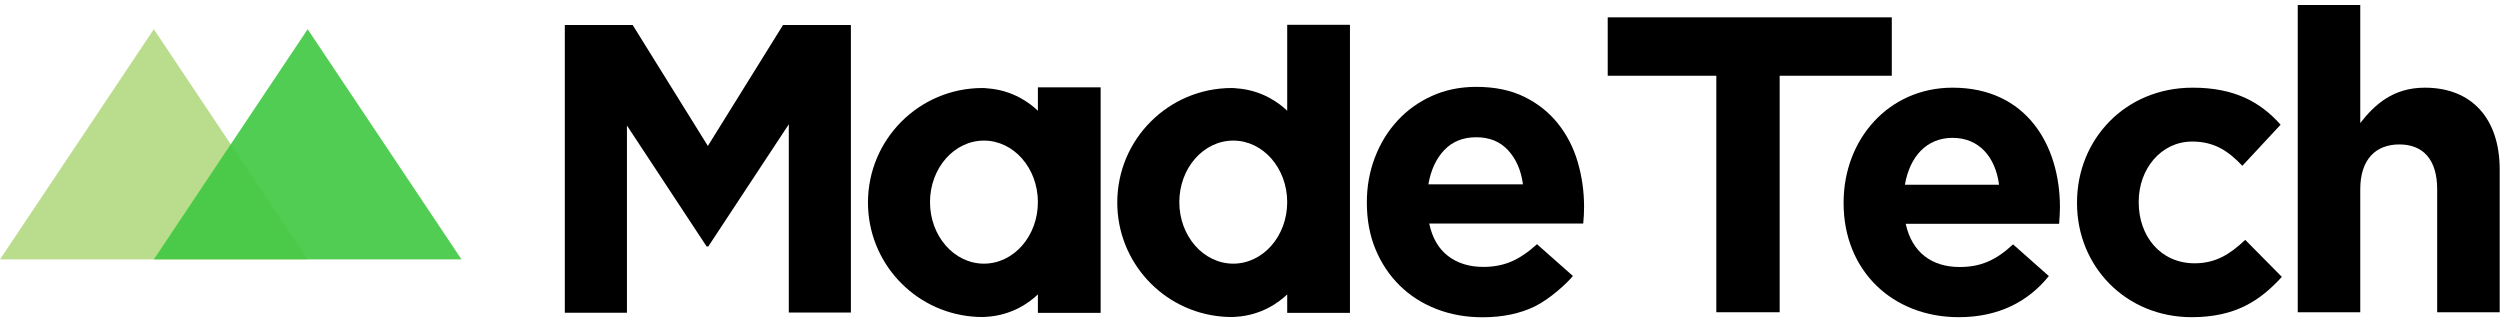
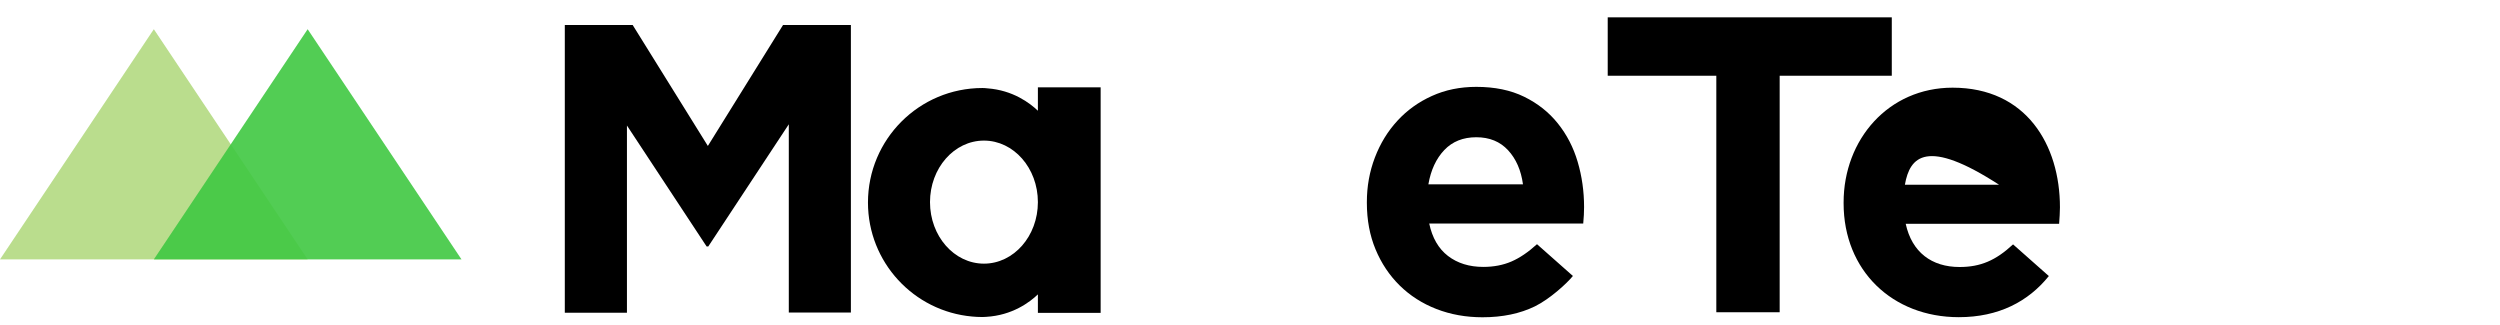
<svg xmlns="http://www.w3.org/2000/svg" xmlns:ns1="http://www.serif.com/" width="100%" height="100%" viewBox="0 0 500 65" version="1.1" xml:space="preserve" style="fill-rule:evenodd;clip-rule:evenodd;stroke-linejoin:round;stroke-miterlimit:2;">
  <g id="logo---Made-Tech---black" transform="matrix(1,0,0,1,0,1)">
    <g id="Made-Tech---logo---black">
      <g id="logo---Made-Tech---black1" ns1:id="logo---Made-Tech---black">
        <path id="Fill-1" d="M285.675,35.866C286.171,32.999 287.234,30.717 288.861,29.007C290.482,27.304 292.615,26.449 295.254,26.449C297.904,26.449 300.019,27.316 301.618,29.049C303.218,30.782 304.21,33.054 304.596,35.866L285.675,35.866ZM315.532,31.361C314.682,28.473 313.354,25.911 311.567,23.685C309.781,21.449 307.536,19.673 304.837,18.353C302.138,17.029 298.946,16.373 295.254,16.373C292.008,16.373 289.048,16.98 286.381,18.193C283.705,19.4 281.409,21.052 279.484,23.147C277.555,25.24 276.057,27.687 274.981,30.495C273.909,33.302 273.373,36.272 273.373,39.413L273.373,39.574C273.373,42.996 273.951,46.089 275.109,48.87C276.262,51.648 277.872,54.06 279.935,56.097C282.004,58.13 284.452,59.703 287.287,60.802C290.123,61.902 293.193,62.454 296.495,62.454C300.517,62.454 304.012,61.721 306.986,60.268C309.96,58.805 313.36,55.697 314.582,54.195L307.4,47.839C305.637,49.439 303.933,50.594 302.279,51.305C300.626,52.017 298.753,52.381 296.66,52.381C293.856,52.381 291.5,51.648 289.598,50.191C287.7,48.731 286.45,46.566 285.844,43.705L316.646,43.705C316.704,43.105 316.745,42.525 316.773,41.974C316.799,41.422 316.815,40.904 316.815,40.407C316.815,37.265 316.386,34.251 315.532,31.361Z" />
        <path id="Fill-3" d="M141.572,28.19L126.532,3.996L112.961,3.996L112.961,61.543L125.388,61.543L125.388,24.103L141.325,48.297L141.654,48.297L157.76,23.857L157.76,61.511L170.177,61.511L170.177,3.996L156.61,3.996L141.572,28.19Z" />
        <path id="Fill-5" d="M196.79,51.73C190.83,51.73 186,46.221 186,39.425C186,32.628 190.83,27.119 196.79,27.119C202.748,27.119 207.578,32.628 207.578,39.425C207.578,46.221 202.748,51.73 196.79,51.73ZM207.578,21.149C205.984,19.619 202.58,17.037 197.471,16.669C197.146,16.63 196.82,16.603 196.492,16.603C183.845,16.603 173.593,26.855 173.593,39.504C173.593,51.454 182.746,61.259 194.422,62.306C195.068,62.369 195.691,62.4 196.295,62.399C196.361,62.399 196.425,62.402 196.492,62.402C196.523,62.402 196.556,62.399 196.587,62.399C196.757,62.397 196.927,62.389 197.097,62.377C197.147,62.375 197.198,62.373 197.248,62.369C202.479,62.062 205.96,59.431 207.578,57.878L207.578,61.58L220.129,61.58L220.129,16.47L207.578,16.47L207.578,21.149Z" />
-         <path id="Fill-7" d="M246.652,51.73C240.693,51.73 235.863,46.221 235.863,39.425C235.863,32.628 240.694,27.119 246.652,27.119C252.61,27.119 257.441,32.628 257.441,39.425C257.441,46.221 252.61,51.73 246.652,51.73ZM257.441,21.149C255.846,19.619 252.441,17.037 247.334,16.669C247.009,16.63 246.683,16.603 246.354,16.603C233.707,16.603 223.454,26.855 223.454,39.504C223.454,51.454 232.609,61.259 244.286,62.306C244.93,62.369 245.553,62.4 246.156,62.399C246.222,62.399 246.288,62.402 246.354,62.402C246.386,62.402 246.417,62.399 246.449,62.399C246.62,62.397 246.789,62.389 246.959,62.377C247.009,62.375 247.06,62.373 247.11,62.369C252.342,62.062 255.822,59.431 257.441,57.878L257.441,61.58L269.991,61.58L269.991,3.954L257.441,3.954L257.441,21.149Z" />
        <path id="Fill-9" d="M343.264,14.148L321.543,14.148L321.543,2.468L378.357,2.468L378.357,14.148L355.933,14.148L355.933,61.449L343.264,61.449L343.264,14.148Z" />
-         <path id="Fill-11" d="M399.815,35.949C399.075,30.355 395.784,26.571 390.519,26.571C385.338,26.571 381.965,30.274 380.978,35.949L399.815,35.949ZM368.721,39.65L368.721,39.485C368.721,26.9 377.687,16.535 390.519,16.535C405.245,16.535 411.989,27.969 411.989,40.472C411.989,41.46 411.907,42.611 411.825,43.762L381.142,43.762C382.377,49.44 386.324,52.401 391.919,52.401C396.113,52.401 399.156,51.084 402.612,47.876L409.767,54.21C405.655,59.311 399.732,62.435 391.754,62.435C378.509,62.435 368.721,53.14 368.721,39.65Z" />
-         <path id="Fill-13" d="M415.404,39.65L415.404,39.485C415.404,26.9 425.027,16.535 438.518,16.535C446.825,16.535 452.009,19.332 456.121,23.938L448.472,32.163C445.674,29.204 442.878,27.312 438.435,27.312C432.183,27.312 427.742,32.823 427.742,39.321L427.742,39.485C427.742,46.231 432.101,51.66 438.929,51.66C443.125,51.66 446.003,49.85 449.047,46.971L456.369,54.375C452.09,59.063 447.155,62.436 438.354,62.436C425.11,62.436 415.404,52.237 415.404,39.65" />
-         <path id="Fill-15" d="M459.549,-0L472.052,-0L472.052,23.61C474.93,19.909 478.633,16.536 484.966,16.536C494.426,16.536 499.938,22.788 499.938,32.905L499.938,61.449L487.435,61.449L487.435,36.853C487.435,30.932 484.638,27.887 479.867,27.887C475.095,27.887 472.052,30.932 472.052,36.853L472.052,61.449L459.549,61.449L459.549,-0Z" />
+         <path id="Fill-11" d="M399.815,35.949C385.338,26.571 381.965,30.274 380.978,35.949L399.815,35.949ZM368.721,39.65L368.721,39.485C368.721,26.9 377.687,16.535 390.519,16.535C405.245,16.535 411.989,27.969 411.989,40.472C411.989,41.46 411.907,42.611 411.825,43.762L381.142,43.762C382.377,49.44 386.324,52.401 391.919,52.401C396.113,52.401 399.156,51.084 402.612,47.876L409.767,54.21C405.655,59.311 399.732,62.435 391.754,62.435C378.509,62.435 368.721,53.14 368.721,39.65Z" />
        <path id="Fill-17" d="M0,50.877L30.767,4.84L61.532,50.877L0,50.877Z" style="fill:rgb(140,198,65);fill-opacity:0.6;" />
        <path id="Fill-19" d="M30.767,50.877L61.532,4.84L92.299,50.877L30.767,50.877Z" style="fill:rgb(64,200,66);fill-opacity:0.9;" />
      </g>
    </g>
  </g>
</svg>